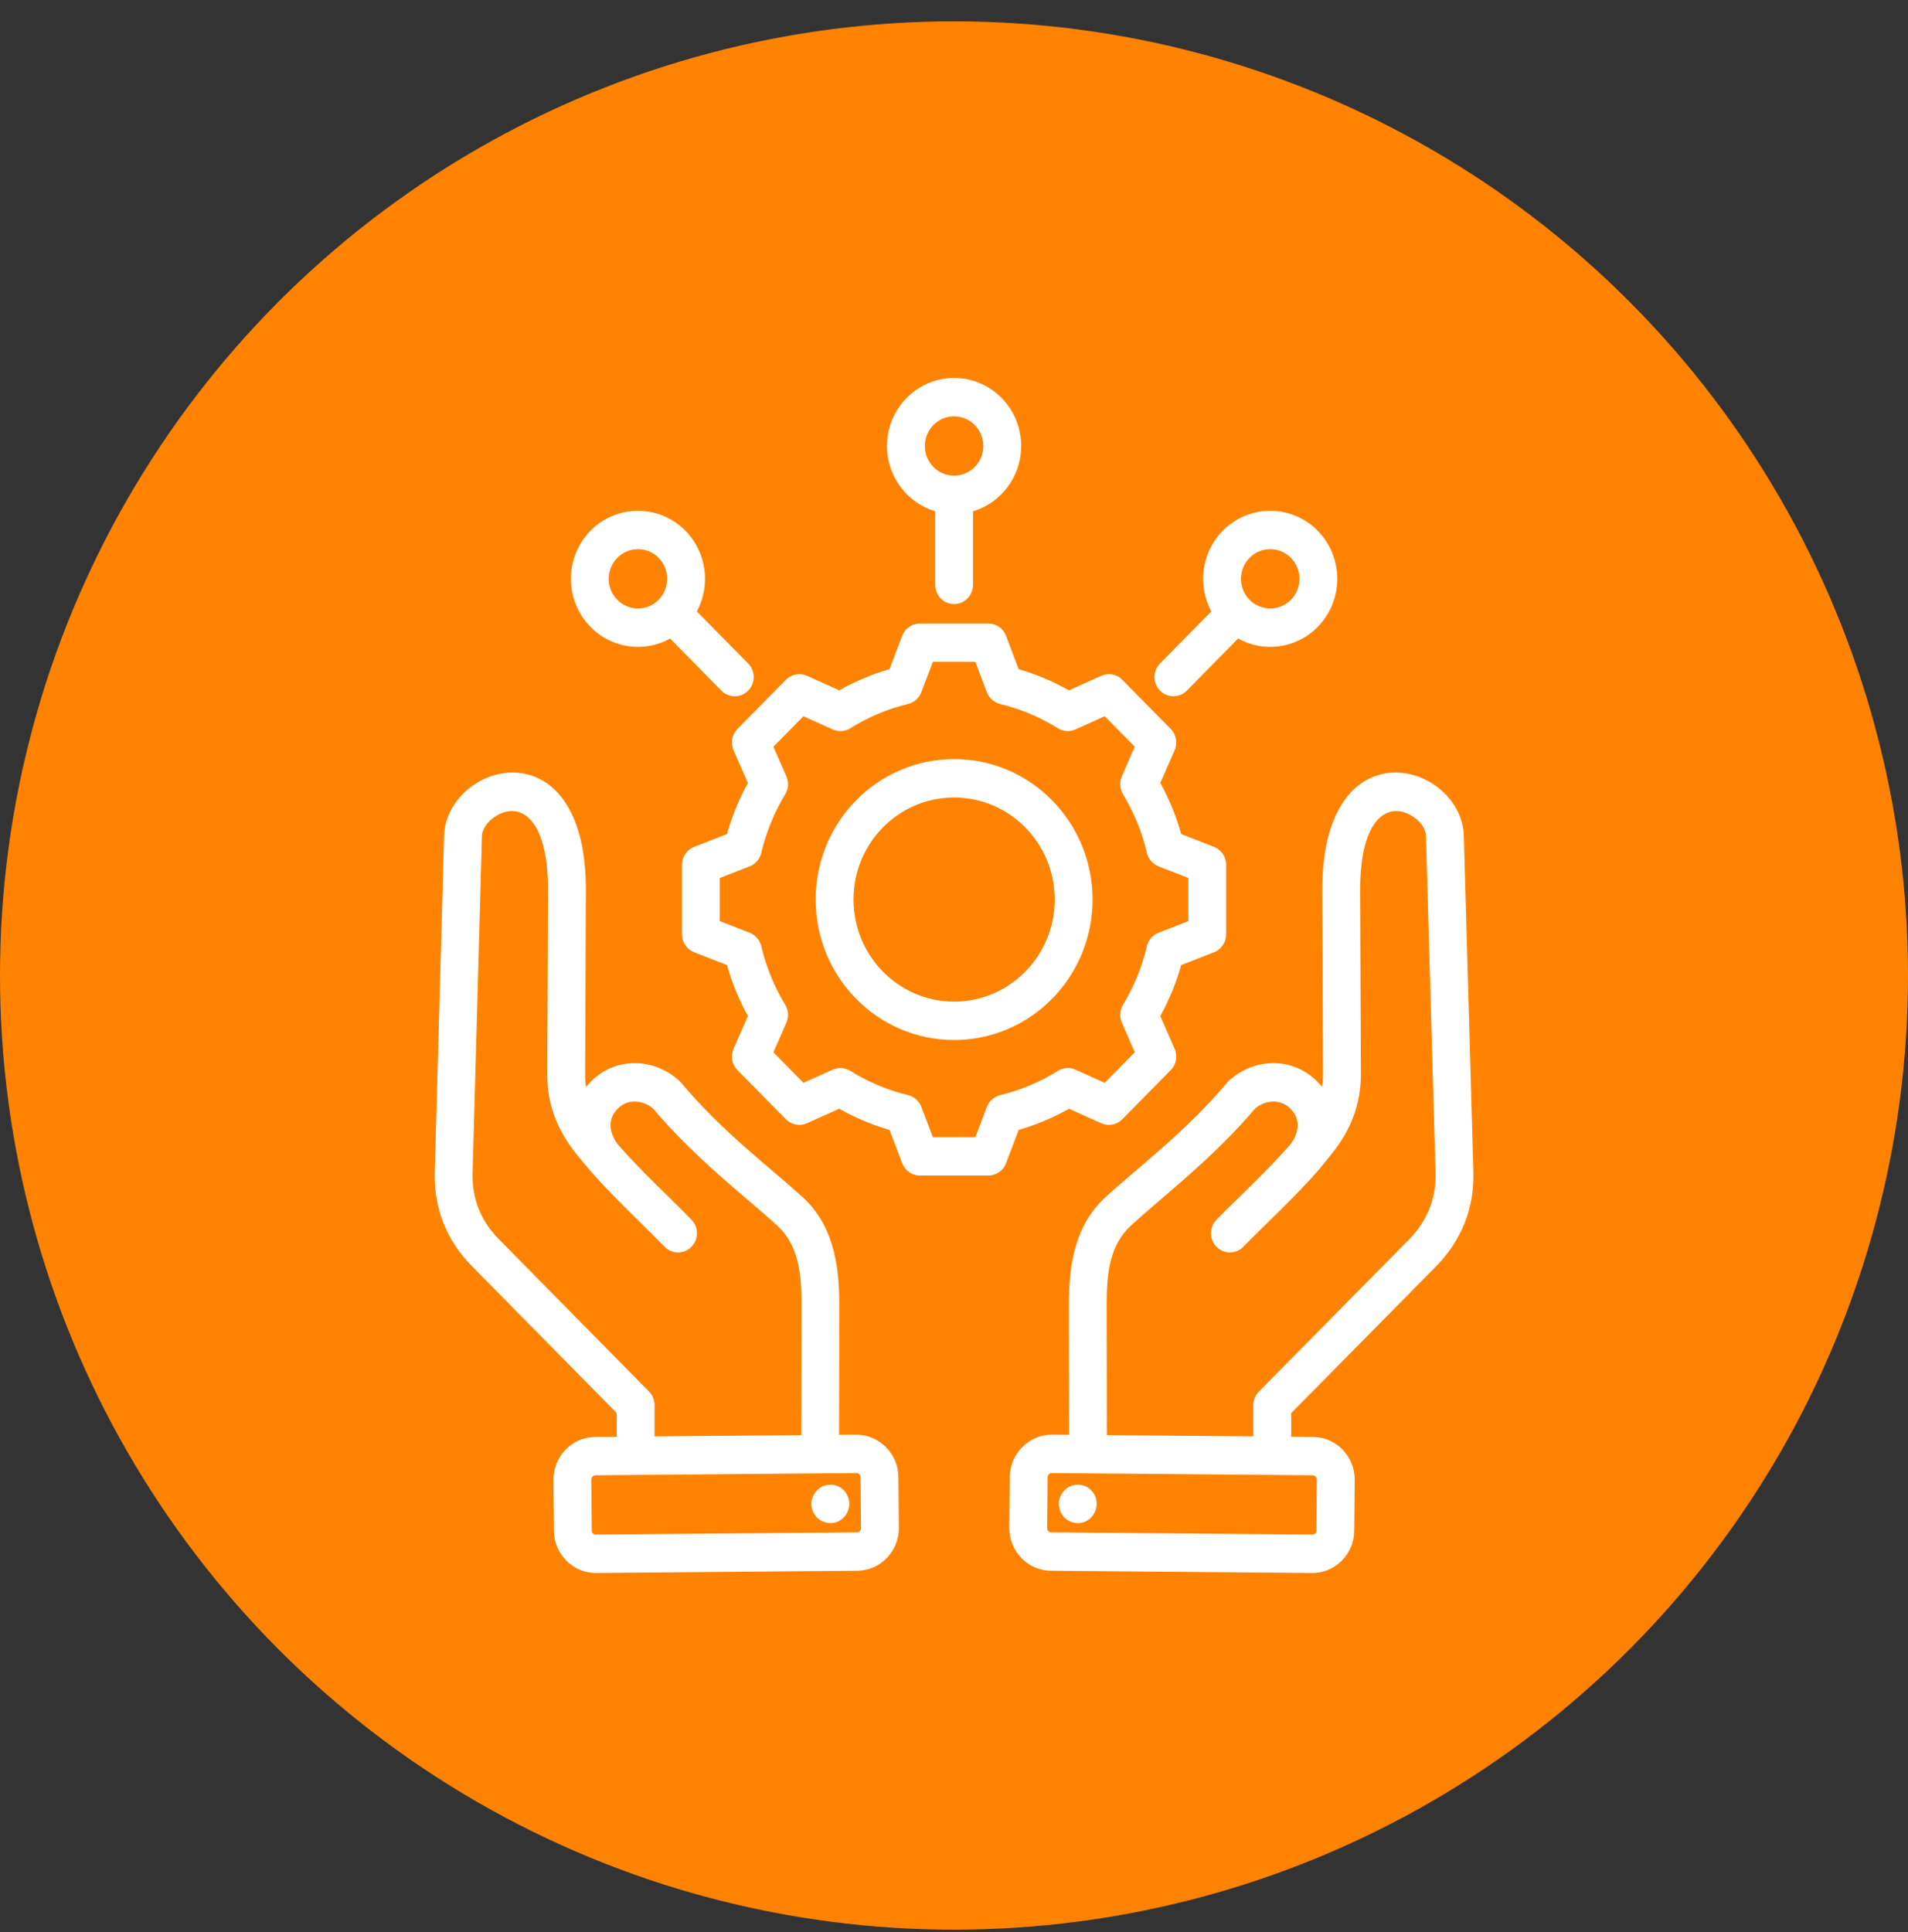
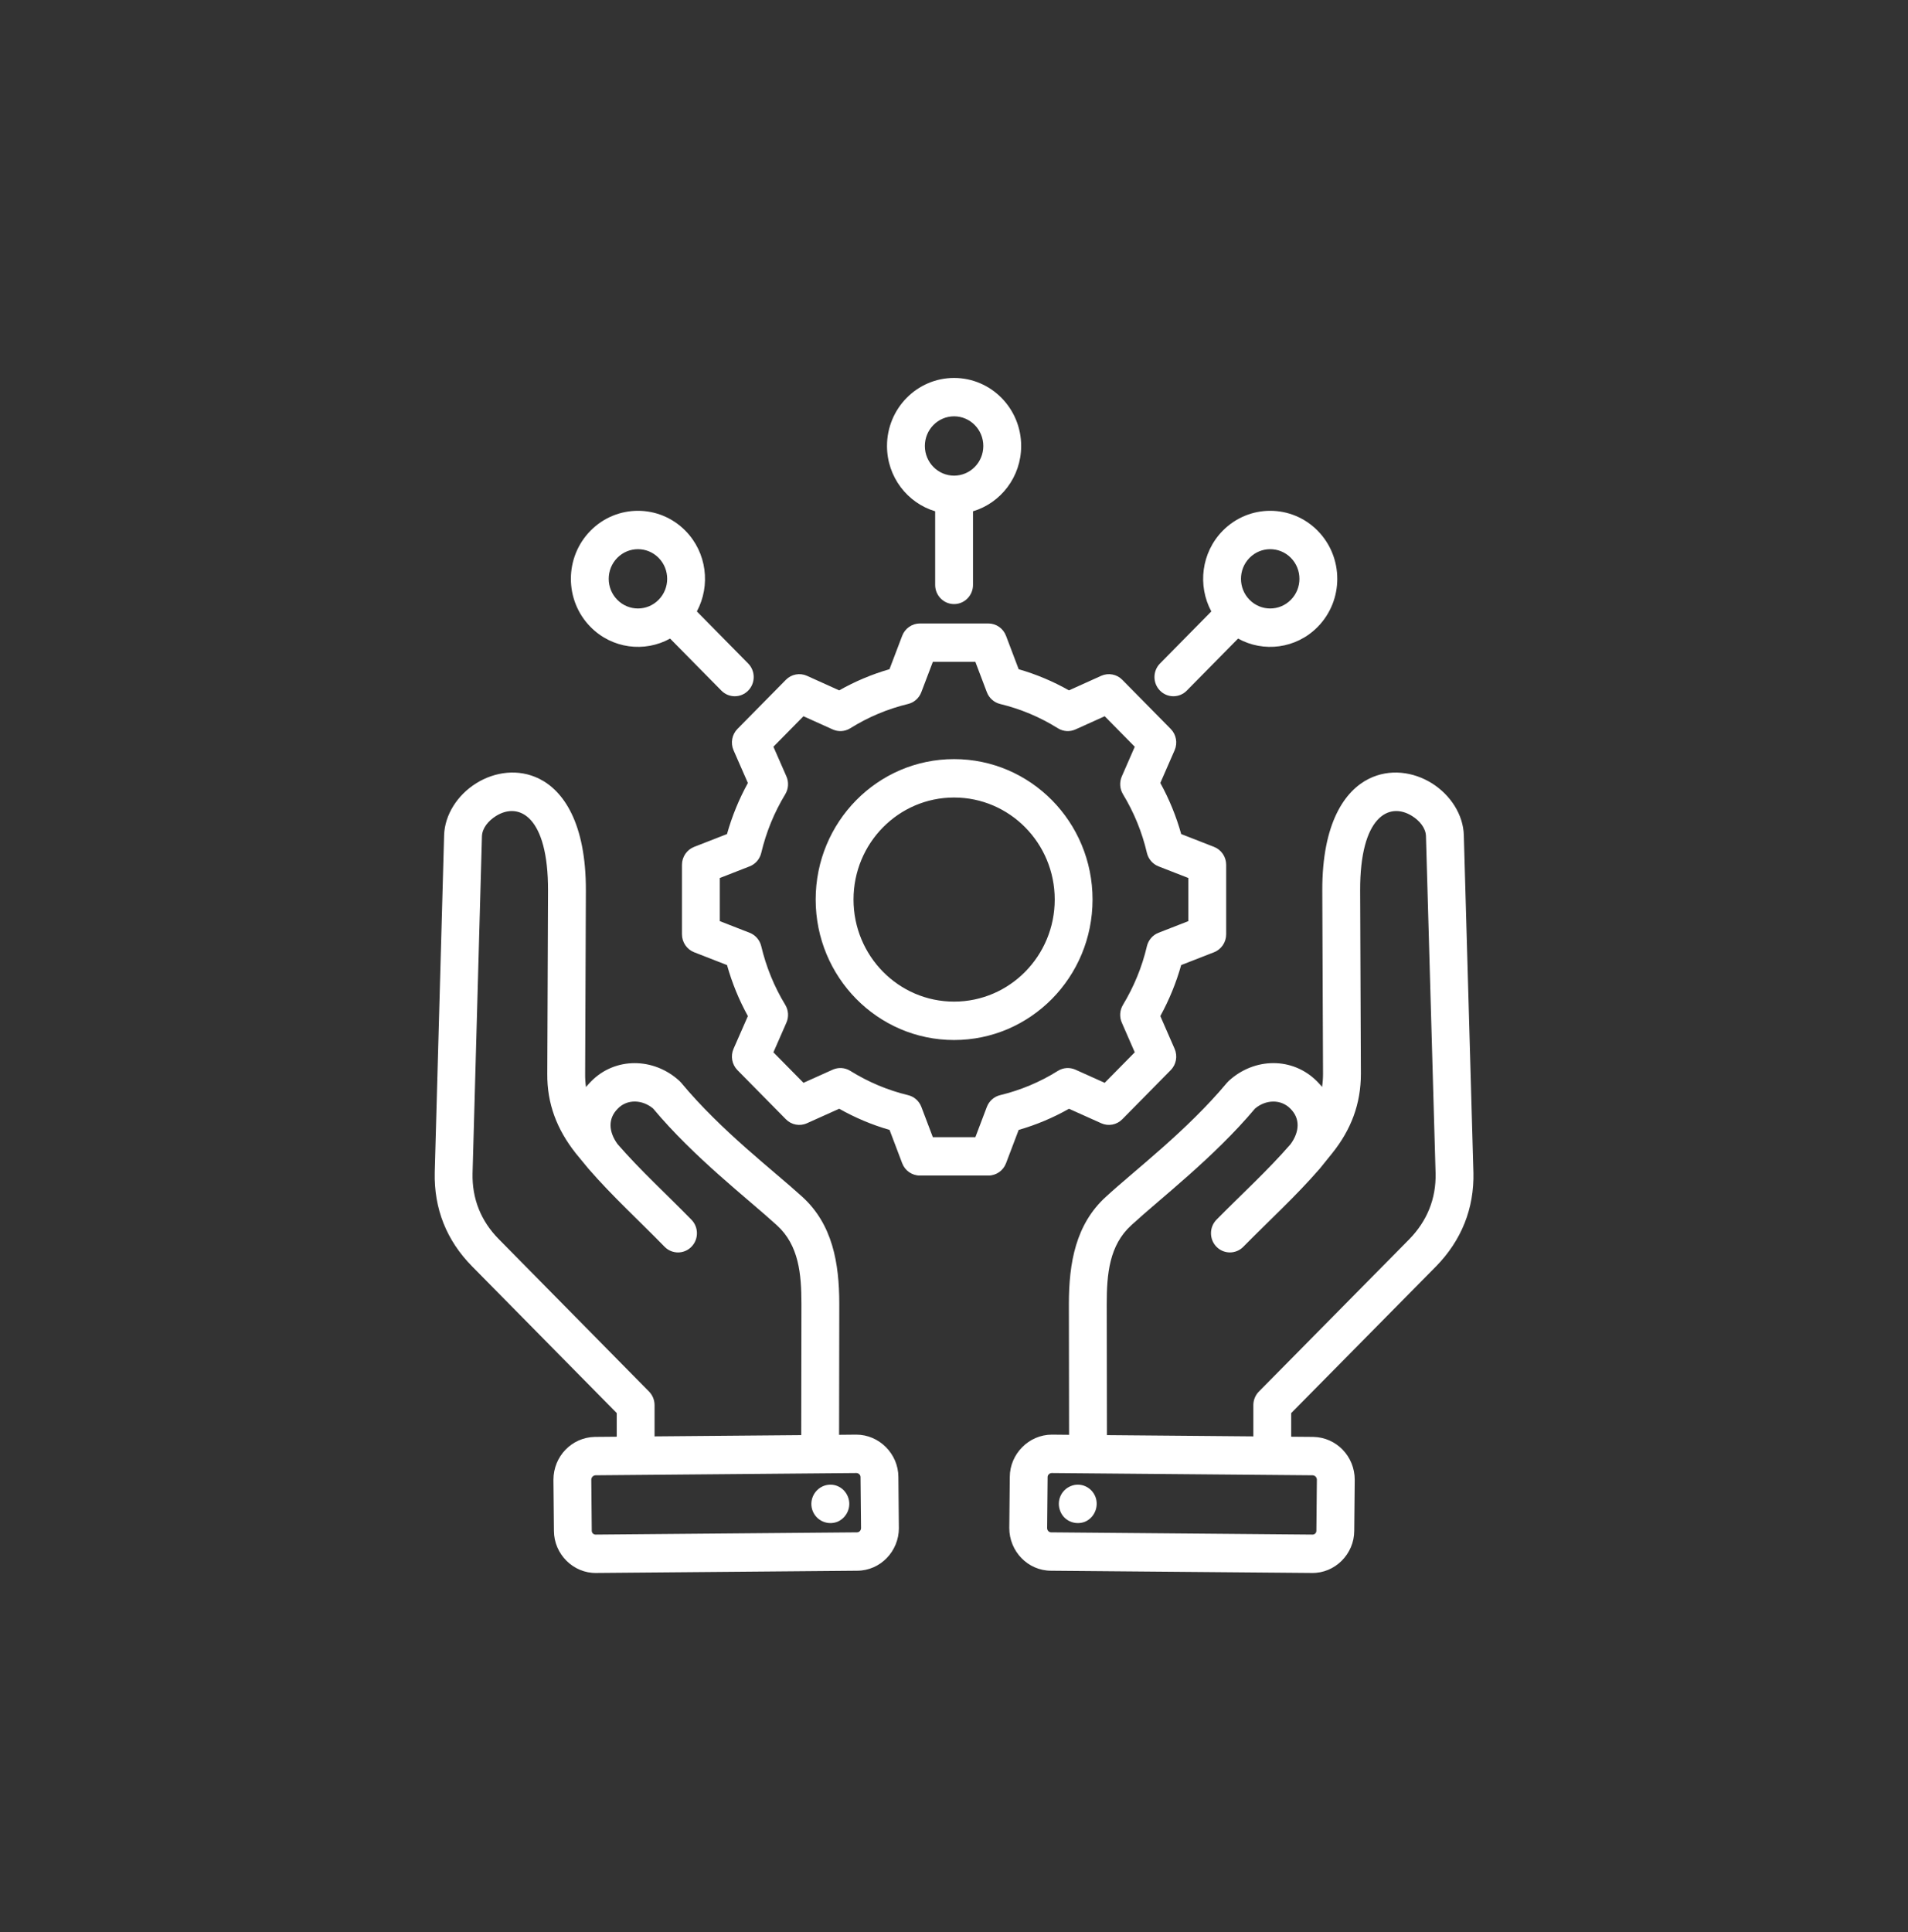
<svg xmlns="http://www.w3.org/2000/svg" width="80" height="81" viewBox="0 0 80 81" fill="none">
  <rect x="0" y="0" width="80" height="81" fill="#333333" stroke="none" />
-   <circle cx="40" cy="40.895" r="40" fill="#FF8300" />
  <path fill-rule="evenodd" clip-rule="evenodd" d="M54.138 60.229L55.055 60.237C55.058 60.237 55.06 60.237 55.063 60.237C56.035 60.256 56.802 61.051 56.802 62.036V62.044C56.802 62.044 56.781 64.178 56.781 64.177C56.779 65.153 55.969 65.957 55.007 65.941C55.007 65.941 44.068 65.847 44.069 65.847C43.092 65.845 42.318 65.03 42.318 64.058C42.318 64.055 42.318 64.052 42.318 64.05C42.318 64.05 42.339 61.916 42.339 61.917C42.341 60.946 43.145 60.142 44.103 60.142H44.109L44.825 60.149L44.817 54.664V54.663C44.817 52.94 45.103 51.323 46.37 50.17C47.57 49.066 49.76 47.409 51.448 45.388C51.471 45.36 51.495 45.335 51.522 45.311C52.59 44.331 54.199 44.299 55.225 45.336C55.299 45.411 55.368 45.487 55.433 45.565C55.459 45.389 55.473 45.207 55.473 45.019L55.442 37.344V37.343C55.432 34.483 56.399 33.144 57.392 32.649C58.267 32.213 59.257 32.351 60.032 32.833C60.817 33.322 61.354 34.156 61.376 35.013L61.778 49.142C61.778 49.143 61.778 49.144 61.779 49.145C61.815 50.67 61.272 52 60.218 53.082C60.216 53.083 60.215 53.084 60.214 53.086L54.138 59.239V60.229ZM46.412 60.162L52.551 60.215V58.905C52.551 58.691 52.635 58.486 52.784 58.336C52.784 58.336 59.091 51.949 59.093 51.947C59.832 51.187 60.217 50.256 60.192 49.186L59.789 35.06C59.789 35.059 59.789 35.058 59.789 35.057C59.781 34.71 59.519 34.402 59.202 34.205C58.243 33.608 57.018 34.22 57.029 37.337L57.06 45.014V45.017C57.06 46.277 56.651 47.354 55.86 48.342C55.859 48.343 55.858 48.344 55.858 48.345C55.858 48.345 55.342 48.983 55.342 48.984C55.336 48.991 55.33 48.998 55.323 49.005C55.323 49.006 55.323 49.006 55.323 49.006C54.32 50.16 53.246 51.135 52.129 52.268C51.82 52.582 51.317 52.582 51.007 52.268C50.698 51.954 50.698 51.444 51.007 51.13C52.092 50.03 53.138 49.084 54.112 47.965C54.496 47.437 54.516 46.887 54.109 46.481C54.108 46.479 54.106 46.478 54.105 46.477C53.696 46.061 53.059 46.1 52.62 46.474C50.886 48.536 48.661 50.234 47.434 51.363C47.433 51.364 47.432 51.365 47.431 51.367C46.51 52.203 46.404 53.412 46.404 54.663L46.412 60.162ZM44.101 61.752L44.098 61.752C44.006 61.754 43.925 61.828 43.925 61.921V61.929C43.925 61.929 43.905 64.06 43.905 64.063C43.907 64.156 43.978 64.238 44.072 64.238H44.078L55.024 64.332C55.027 64.332 55.03 64.332 55.033 64.332C55.12 64.334 55.194 64.262 55.194 64.173C55.194 64.17 55.194 64.168 55.194 64.165C55.194 64.165 55.215 62.034 55.215 62.031C55.212 61.931 55.135 61.849 55.035 61.846L44.101 61.752ZM45.93 62.749C46.085 63.157 45.889 63.628 45.486 63.796C45.073 63.953 44.609 63.754 44.454 63.346C44.289 62.927 44.485 62.466 44.898 62.298C45.3 62.131 45.765 62.33 45.93 62.749ZM25.859 60.229V59.238L19.792 53.085C18.724 52.002 18.192 50.672 18.228 49.145C18.228 49.144 18.228 49.143 18.228 49.142L18.621 35.014C18.621 35.013 18.621 35.012 18.621 35.011C18.647 34.153 19.186 33.32 19.972 32.833C20.749 32.35 21.739 32.213 22.614 32.649C23.608 33.144 24.575 34.483 24.565 37.343V37.344L24.534 45.021V45.025C24.532 45.212 24.544 45.394 24.57 45.57C24.635 45.491 24.705 45.414 24.779 45.339C25.791 44.302 27.416 44.33 28.485 45.311C28.512 45.335 28.537 45.361 28.56 45.389C30.237 47.41 32.427 49.066 33.635 50.168C34.904 51.321 35.19 52.94 35.19 54.663V54.664L35.182 60.149L35.897 60.142H35.904C36.862 60.142 37.666 60.946 37.668 61.917C37.668 61.916 37.688 64.05 37.688 64.05C37.689 64.052 37.689 64.055 37.689 64.058C37.689 65.03 36.915 65.845 35.938 65.847C35.939 65.847 25 65.941 25 65.941C24.038 65.957 23.228 65.153 23.226 64.177C23.226 64.178 23.205 62.044 23.205 62.044C23.205 62.042 23.205 62.039 23.205 62.036C23.205 61.051 23.972 60.256 24.943 60.237C24.946 60.237 24.949 60.237 24.952 60.237L25.859 60.229ZM33.595 60.162L33.603 54.663C33.603 53.412 33.497 52.203 32.576 51.367L32.575 51.366C31.337 50.236 29.111 48.537 27.386 46.473C26.948 46.101 26.308 46.059 25.906 46.472C25.903 46.475 25.9 46.478 25.898 46.481C25.491 46.887 25.51 47.437 25.895 47.965C26.87 49.085 27.916 50.032 28.992 51.133C29.3 51.449 29.298 51.959 28.986 52.271C28.675 52.584 28.173 52.581 27.865 52.266C26.759 51.133 25.685 50.159 24.684 49.006C24.684 49.006 24.684 49.006 24.683 49.005C24.679 49 24.674 48.995 24.67 48.99C24.67 48.989 24.143 48.351 24.143 48.351C24.14 48.346 24.136 48.342 24.133 48.337C23.353 47.349 22.935 46.272 22.947 45.013L22.978 37.337C22.989 34.22 21.762 33.608 20.8 34.205C20.481 34.404 20.218 34.712 20.207 35.061L19.814 49.185C19.789 50.256 20.165 51.188 20.914 51.947L27.213 58.336C27.362 58.487 27.445 58.692 27.445 58.905V60.215L33.595 60.162ZM35.906 61.752L24.971 61.846C24.872 61.849 24.794 61.931 24.792 62.031C24.792 62.034 24.812 64.165 24.812 64.165V64.173C24.812 64.262 24.887 64.334 24.974 64.332C24.977 64.332 24.98 64.332 24.983 64.332L35.928 64.238H35.935C36.029 64.238 36.099 64.156 36.102 64.063C36.102 64.06 36.081 61.929 36.081 61.929C36.081 61.926 36.081 61.924 36.081 61.921C36.081 61.828 36.001 61.754 35.909 61.752L35.906 61.752ZM35.553 62.749C35.718 63.157 35.512 63.628 35.109 63.796C34.696 63.953 34.242 63.754 34.076 63.346C33.911 62.927 34.118 62.466 34.52 62.298C34.934 62.131 35.388 62.33 35.553 62.749ZM39.21 21.434C38.044 21.086 37.191 19.991 37.191 18.696C37.191 17.122 38.451 15.844 40.003 15.844C41.556 15.844 42.816 17.122 42.816 18.696C42.816 19.991 41.963 21.086 40.797 21.434V24.52C40.797 24.964 40.441 25.324 40.003 25.324C39.566 25.324 39.21 24.964 39.21 24.52V21.434ZM40.003 17.453C39.327 17.453 38.778 18.01 38.778 18.696C38.778 19.383 39.327 19.94 40.003 19.94C40.68 19.94 41.229 19.383 41.229 18.696C41.229 18.01 40.68 17.453 40.003 17.453ZM51.911 26.77L49.76 28.952C49.45 29.266 48.947 29.266 48.638 28.952C48.328 28.638 48.328 28.128 48.638 27.814L50.789 25.632C50.206 24.549 50.367 23.164 51.269 22.248C52.367 21.135 54.149 21.135 55.247 22.248C56.345 23.361 56.345 25.169 55.247 26.282C54.344 27.198 52.978 27.361 51.911 26.77ZM54.125 23.386C53.647 22.901 52.87 22.901 52.391 23.386C51.913 23.871 51.913 24.659 52.391 25.144C52.87 25.63 53.647 25.63 54.125 25.144C54.603 24.659 54.603 23.871 54.125 23.386ZM28.096 26.77C27.029 27.361 25.663 27.198 24.76 26.282C23.662 25.169 23.662 23.361 24.76 22.248C25.857 21.135 27.64 21.135 28.737 22.248C29.64 23.164 29.8 24.549 29.218 25.632L31.369 27.814C31.679 28.128 31.679 28.638 31.369 28.952C31.06 29.266 30.557 29.266 30.247 28.952L28.096 26.77ZM25.882 23.386C25.403 23.871 25.403 24.659 25.882 25.144C26.36 25.63 27.137 25.63 27.615 25.144C28.094 24.659 28.094 23.871 27.615 23.386C27.137 22.901 26.36 22.901 25.882 23.386ZM42.712 28.055C43.446 28.266 44.153 28.563 44.82 28.941L46.172 28.331C46.472 28.196 46.823 28.262 47.055 28.497L49.086 30.557C49.318 30.792 49.383 31.148 49.25 31.452L48.651 32.823C49.024 33.5 49.317 34.218 49.526 34.965L50.904 35.503C51.21 35.623 51.412 35.921 51.412 36.254V39.167C51.412 39.5 51.21 39.799 50.904 39.919L49.525 40.457C49.316 41.201 49.022 41.918 48.651 42.595L49.25 43.967C49.383 44.271 49.318 44.627 49.086 44.862L47.055 46.922C46.823 47.157 46.473 47.223 46.173 47.088L44.821 46.481C44.155 46.859 43.447 47.156 42.712 47.367L42.181 48.766C42.063 49.076 41.769 49.281 41.441 49.281H38.569C38.24 49.281 37.946 49.076 37.828 48.766L37.298 47.367C36.562 47.156 35.854 46.857 35.187 46.48L33.834 47.088C33.534 47.223 33.183 47.157 32.952 46.922L30.921 44.862C30.689 44.627 30.624 44.27 30.757 43.966C30.757 43.966 31.358 42.596 31.358 42.596C30.985 41.92 30.692 41.202 30.483 40.457L29.103 39.919C28.797 39.799 28.594 39.5 28.594 39.167V36.254C28.594 35.921 28.797 35.623 29.103 35.503L30.482 34.965C30.692 34.218 30.985 33.501 31.358 32.824L30.757 31.453C30.624 31.148 30.689 30.792 30.921 30.557L32.952 28.497C33.184 28.262 33.535 28.196 33.835 28.331L35.187 28.941C35.854 28.563 36.561 28.266 37.295 28.054L37.828 26.652C37.947 26.342 38.241 26.137 38.569 26.137H41.441C41.769 26.137 42.064 26.343 42.181 26.654L42.712 28.055ZM41.377 29.017L40.896 27.747H39.113L38.629 29.019C38.535 29.266 38.327 29.451 38.072 29.512C37.217 29.718 36.402 30.06 35.653 30.529C35.43 30.668 35.153 30.687 34.914 30.579L33.688 30.026L32.428 31.304L32.973 32.547C33.08 32.79 33.061 33.07 32.924 33.297C32.462 34.057 32.124 34.885 31.918 35.755C31.857 36.013 31.675 36.224 31.431 36.319L30.181 36.807V38.615L31.431 39.103C31.675 39.198 31.857 39.408 31.918 39.666C32.124 40.533 32.461 41.363 32.923 42.121C33.061 42.347 33.08 42.628 32.973 42.871L32.428 44.115L33.689 45.393L34.915 44.842C35.154 44.735 35.429 44.754 35.651 44.892C36.401 45.358 37.217 45.704 38.075 45.91C38.33 45.971 38.538 46.156 38.632 46.404L39.113 47.672H40.896L41.377 46.404C41.471 46.156 41.68 45.971 41.934 45.91C42.789 45.704 43.607 45.362 44.353 44.894C44.576 44.754 44.852 44.735 45.092 44.842L46.318 45.393L47.579 44.114L47.036 42.87C46.93 42.629 46.949 42.349 47.085 42.124C47.544 41.363 47.885 40.536 48.088 39.668C48.149 39.41 48.331 39.198 48.575 39.103L49.826 38.615V36.807L48.575 36.319C48.331 36.223 48.149 36.012 48.088 35.753C47.885 34.883 47.547 34.057 47.086 33.297C46.949 33.071 46.93 32.791 47.036 32.548L47.579 31.305L46.319 30.026L45.093 30.579C44.853 30.687 44.577 30.668 44.354 30.529C43.605 30.06 42.789 29.718 41.934 29.512C41.68 29.45 41.471 29.265 41.377 29.017ZM40.003 31.823C43.21 31.823 45.809 34.457 45.809 37.709C45.809 40.962 43.21 43.599 40.003 43.599C36.797 43.599 34.2 40.962 34.2 37.709C34.2 34.457 36.797 31.823 40.003 31.823ZM40.003 33.433C37.673 33.433 35.787 35.346 35.787 37.709C35.787 40.073 37.673 41.989 40.003 41.989C42.333 41.989 44.223 40.073 44.223 37.709C44.223 35.346 42.333 33.433 40.003 33.433Z" fill="white" />
</svg>